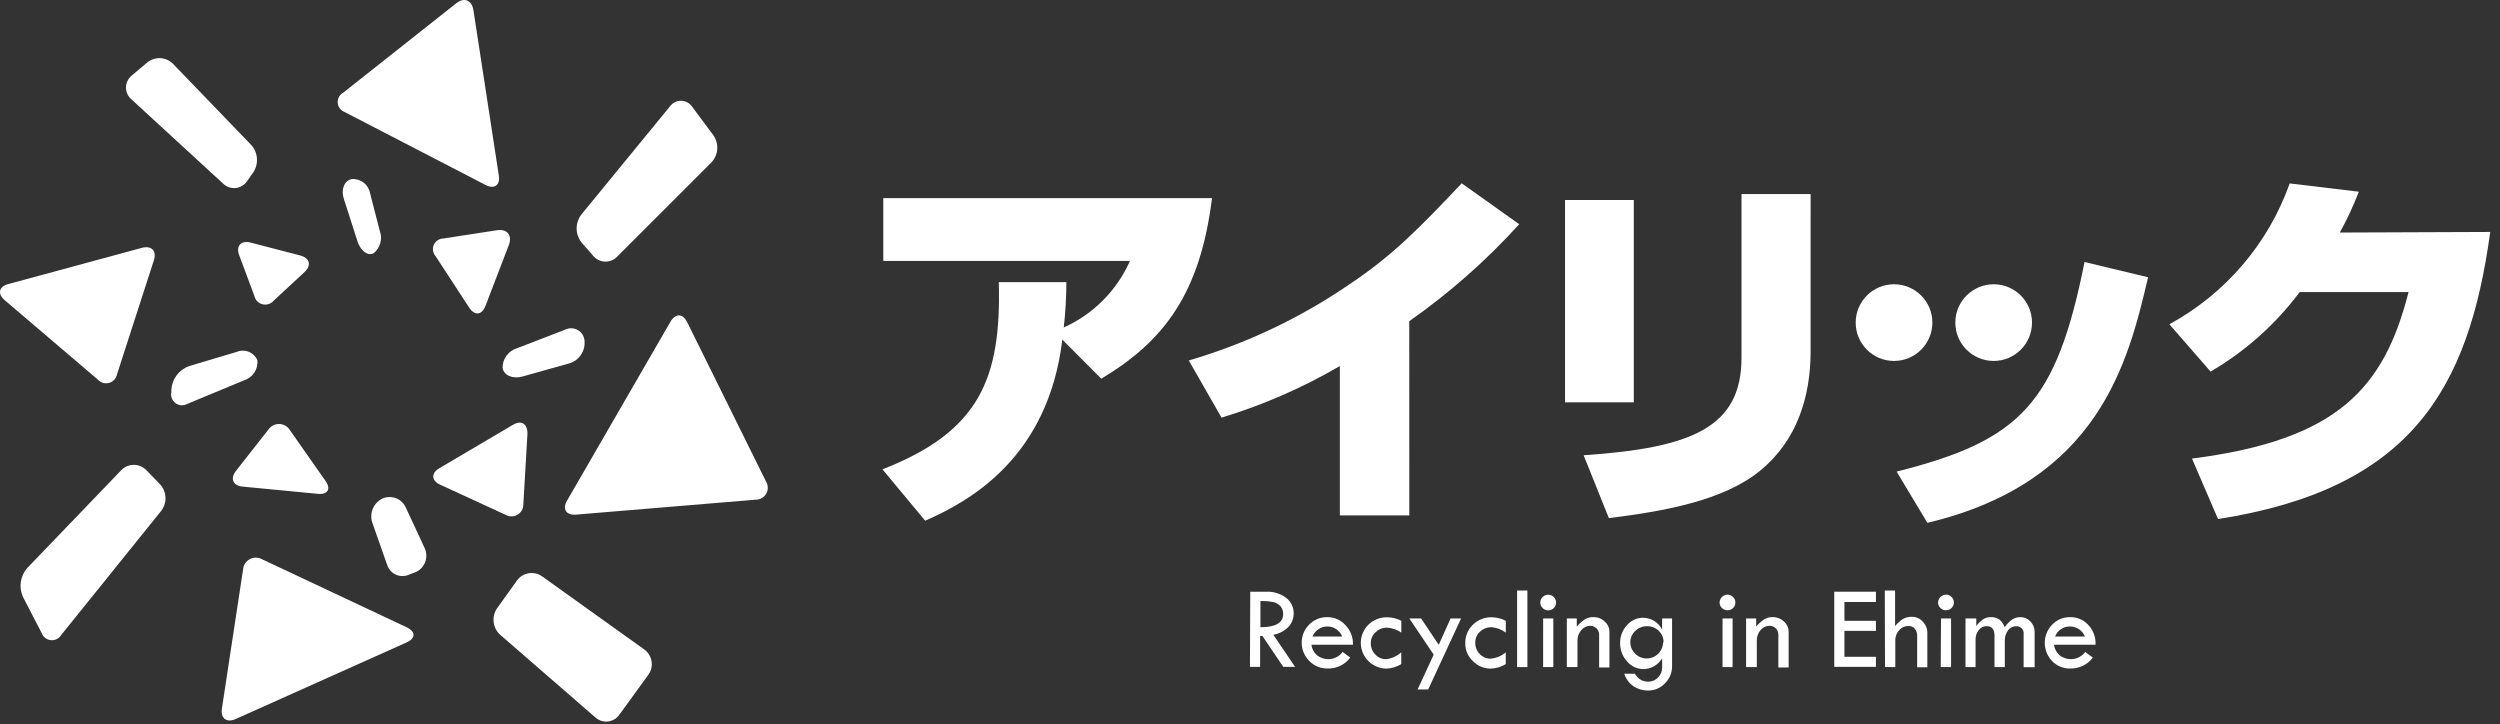
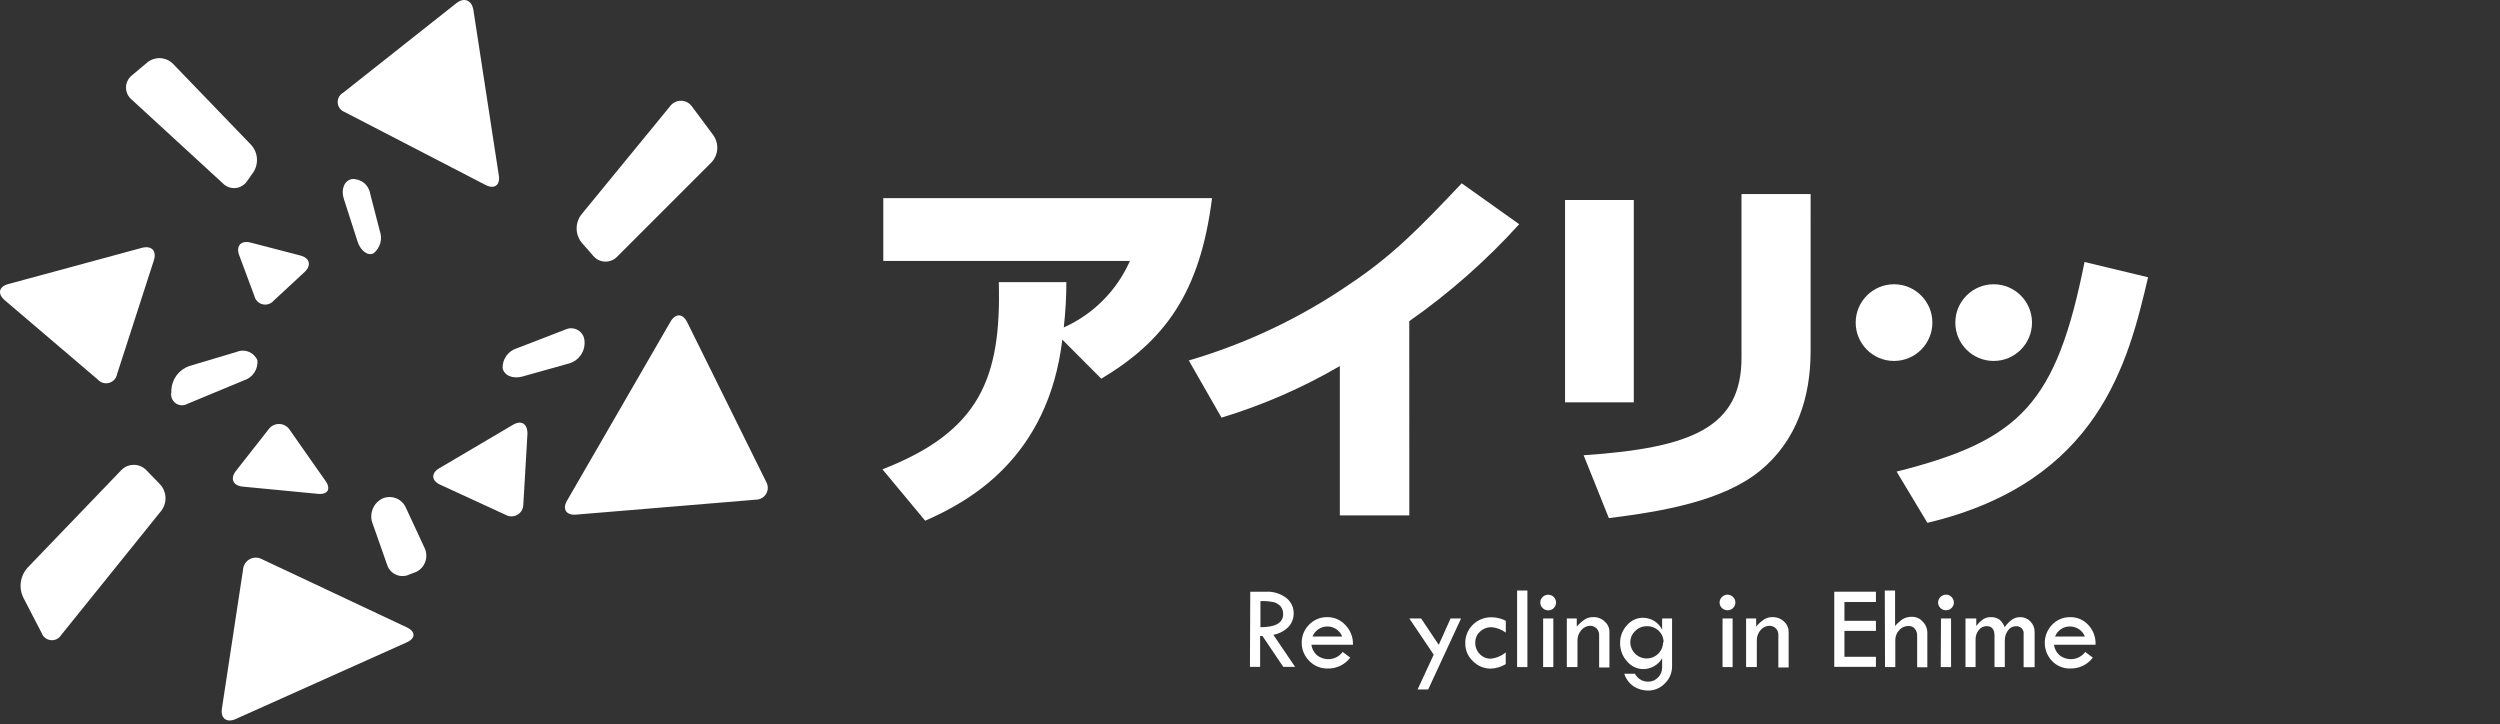
<svg xmlns="http://www.w3.org/2000/svg" width="214" height="62" viewBox="0 0 214 62" fill="none">
  <rect x="0" y="0" width="214" height="62" fill="#333333" stroke="none" />
  <path d="M75.539 40.175C83.845 36.933 85.719 32.416 85.497 24.15H91.281C91.279 25.447 91.205 26.742 91.058 28.03C93.585 26.898 95.602 24.87 96.721 22.337H75.61V16.958H103.75C102.737 25.058 99.698 29.174 94.269 32.416L90.936 29.073C89.72 39.152 83.065 42.88 79.196 44.573L75.539 40.175Z" fill="white" />
  <path d="M120.637 44.116H114.691V31.332C111.498 33.195 108.099 34.678 104.561 35.749L101.761 30.856C106.674 29.418 111.327 27.209 115.548 24.312C119.235 21.861 121.626 19.389 125.121 15.692L130.044 19.192C127.226 22.301 124.069 25.085 120.633 27.492L120.637 44.116Z" fill="white" />
  <path d="M139.853 34.442H133.968V17.12H139.853V34.442ZM154.987 30.096C154.987 33.976 153.812 37.724 150.662 40.296C147.512 42.868 142.396 43.772 137.718 44.349L135.56 38.97C144.879 38.342 149.073 36.559 149.073 30.613V16.613H154.989L154.987 30.096Z" fill="white" />
  <path d="M162.351 40.368C172.997 37.694 176.016 34.513 178.437 22.428L183.877 23.735C182.185 30.917 179.714 41.249 164.985 44.754L162.351 40.368Z" fill="white" />
-   <path d="M213.163 19.855C211.309 33.455 206.285 41.855 189.863 44.43L187.634 39.254C200.104 37.664 204.075 33.237 206.171 25.001H196.852C194.792 27.759 192.198 30.075 189.224 31.808L185.699 27.756C190.5 25.145 194.168 20.852 195.999 15.702L201.915 16.411C201.456 17.614 200.911 18.782 200.284 19.906L213.163 19.855Z" fill="white" />
  <path d="M107.022 50.65H108.39C108.997 50.623 109.595 50.805 110.082 51.167C110.288 51.322 110.455 51.522 110.569 51.752C110.684 51.983 110.742 52.237 110.74 52.494C110.744 52.915 110.593 53.323 110.315 53.639C109.96 54.005 109.499 54.249 108.998 54.339L110.862 57.084H109.849L108.066 54.44H107.866V57.084H106.995L107.022 50.65ZM107.893 51.43V53.689C109.19 53.689 109.838 53.315 109.838 52.565C109.846 52.323 109.767 52.086 109.615 51.896C109.452 51.721 109.24 51.597 109.007 51.541C108.64 51.47 108.267 51.44 107.893 51.45V51.43Z" fill="white" />
  <path d="M115.815 55.188H112.259C112.305 55.559 112.494 55.898 112.786 56.13C113.049 56.319 113.363 56.421 113.686 56.424C113.928 56.427 114.167 56.373 114.383 56.265C114.6 56.158 114.788 56.001 114.932 55.806L115.58 56.292C115.355 56.591 115.062 56.831 114.726 56.994C114.389 57.156 114.019 57.235 113.645 57.224C113.355 57.231 113.067 57.177 112.799 57.067C112.53 56.958 112.288 56.794 112.085 56.586C111.874 56.382 111.707 56.136 111.594 55.864C111.48 55.593 111.424 55.301 111.427 55.006C111.424 54.722 111.478 54.441 111.586 54.178C111.694 53.915 111.854 53.677 112.055 53.476C112.254 53.266 112.495 53.1 112.762 52.989C113.029 52.877 113.316 52.823 113.605 52.828C113.894 52.822 114.181 52.877 114.446 52.991C114.712 53.104 114.95 53.273 115.145 53.486C115.368 53.709 115.542 53.975 115.657 54.268C115.773 54.56 115.826 54.874 115.815 55.188ZM112.351 54.488H114.894C114.793 54.234 114.618 54.015 114.391 53.861C114.164 53.707 113.897 53.625 113.623 53.625C113.349 53.625 113.081 53.707 112.854 53.861C112.627 54.015 112.452 54.234 112.351 54.488Z" fill="white" />
-   <path d="M119.948 55.836V56.849C119.556 57.089 119.107 57.221 118.648 57.234C118.08 57.221 117.538 56.99 117.135 56.589C116.732 56.188 116.499 55.647 116.484 55.078C116.478 54.782 116.532 54.487 116.644 54.212C116.755 53.937 116.921 53.687 117.132 53.478C117.345 53.268 117.599 53.103 117.877 52.994C118.156 52.884 118.454 52.832 118.753 52.84C119.171 52.846 119.582 52.948 119.953 53.14V54.153C119.588 53.893 119.155 53.746 118.707 53.728C118.531 53.727 118.356 53.76 118.193 53.826C118.029 53.892 117.881 53.99 117.755 54.113C117.627 54.226 117.523 54.364 117.452 54.519C117.38 54.674 117.342 54.843 117.34 55.013C117.331 55.2 117.361 55.386 117.427 55.56C117.493 55.734 117.595 55.893 117.725 56.026C117.845 56.156 117.991 56.258 118.153 56.327C118.316 56.396 118.491 56.43 118.667 56.426C119.144 56.366 119.592 56.16 119.948 55.836Z" fill="white" />
  <path d="M120.637 52.939H121.647L123.156 55.198L124.169 52.939H125.069L122.253 59.017H121.347L122.725 56.039L120.637 52.939Z" fill="white" />
  <path d="M128.892 55.836V56.849C128.497 57.09 128.047 57.222 127.585 57.234C127.303 57.233 127.024 57.175 126.765 57.064C126.505 56.953 126.271 56.79 126.076 56.586C125.869 56.394 125.704 56.16 125.592 55.901C125.481 55.641 125.425 55.36 125.428 55.077C125.419 54.78 125.473 54.485 125.584 54.209C125.696 53.934 125.863 53.685 126.076 53.477C126.289 53.267 126.542 53.102 126.821 52.992C127.1 52.882 127.398 52.83 127.697 52.839C128.115 52.846 128.525 52.948 128.897 53.139V54.152C128.532 53.879 128.096 53.717 127.641 53.686C127.286 53.685 126.944 53.823 126.689 54.071C126.562 54.184 126.46 54.323 126.39 54.478C126.32 54.633 126.284 54.801 126.284 54.971C126.273 55.158 126.301 55.345 126.368 55.519C126.434 55.694 126.537 55.853 126.669 55.984C126.788 56.113 126.932 56.215 127.092 56.284C127.253 56.352 127.426 56.387 127.601 56.384C128.08 56.338 128.533 56.147 128.901 55.837L128.892 55.836Z" fill="white" />
  <path d="M129.865 50.549H130.746V57.103H129.865V50.549Z" fill="white" />
  <path d="M131.851 51.572C131.848 51.485 131.865 51.398 131.899 51.317C131.934 51.237 131.986 51.165 132.051 51.106C132.144 51.012 132.264 50.947 132.394 50.921C132.524 50.894 132.659 50.907 132.782 50.958C132.905 51.008 133.01 51.094 133.084 51.204C133.158 51.315 133.198 51.445 133.198 51.577C133.198 51.71 133.158 51.84 133.084 51.95C133.01 52.061 132.905 52.147 132.782 52.197C132.659 52.248 132.524 52.261 132.394 52.234C132.264 52.208 132.144 52.143 132.051 52.048C131.985 51.988 131.933 51.914 131.899 51.832C131.864 51.75 131.848 51.661 131.851 51.572ZM132.094 52.94H132.965V57.103H132.091L132.094 52.94Z" fill="white" />
  <path d="M134.12 57.103V52.939H134.971V53.628C135.175 53.399 135.407 53.195 135.66 53.02C135.866 52.89 136.105 52.823 136.349 52.828C136.535 52.817 136.721 52.844 136.895 52.909C137.07 52.974 137.229 53.074 137.362 53.203C137.491 53.313 137.594 53.45 137.664 53.604C137.734 53.758 137.769 53.925 137.767 54.094V57.133H136.886V54.358C136.89 54.254 136.873 54.151 136.835 54.054C136.798 53.957 136.741 53.868 136.667 53.794C136.594 53.72 136.507 53.662 136.41 53.623C136.314 53.584 136.21 53.566 136.106 53.568C135.962 53.574 135.82 53.61 135.69 53.675C135.561 53.739 135.447 53.831 135.356 53.943C135.14 54.193 135.024 54.514 135.032 54.843V57.102L134.12 57.103Z" fill="white" />
  <path d="M142.278 52.94H143.129V56.992C143.136 57.271 143.086 57.548 142.981 57.806C142.877 58.064 142.72 58.298 142.521 58.492C142.333 58.692 142.105 58.851 141.852 58.957C141.599 59.063 141.326 59.116 141.052 59.11C140.624 59.111 140.206 58.988 139.847 58.755C139.461 58.498 139.175 58.115 139.037 57.671H139.949C140.056 57.879 140.219 58.053 140.42 58.172C140.62 58.292 140.85 58.354 141.084 58.35C141.241 58.352 141.397 58.322 141.541 58.26C141.686 58.199 141.817 58.109 141.925 57.995C142.038 57.883 142.128 57.748 142.189 57.601C142.25 57.453 142.281 57.294 142.28 57.134V56.354C142.112 56.632 141.876 56.862 141.594 57.024C141.312 57.185 140.994 57.272 140.669 57.276C140.404 57.274 140.142 57.213 139.903 57.1C139.663 56.986 139.451 56.822 139.281 56.618C138.891 56.193 138.676 55.636 138.681 55.058C138.669 54.488 138.88 53.935 139.269 53.518C139.437 53.319 139.646 53.158 139.882 53.047C140.119 52.937 140.376 52.88 140.637 52.88C140.978 52.88 141.312 52.975 141.602 53.154C141.891 53.333 142.126 53.589 142.278 53.893V52.94ZM142.4 55.017C142.408 54.83 142.375 54.642 142.306 54.468C142.236 54.293 142.13 54.135 141.995 54.004C141.861 53.873 141.703 53.771 141.529 53.702C141.355 53.633 141.169 53.6 140.982 53.604C140.794 53.6 140.607 53.635 140.432 53.706C140.258 53.778 140.1 53.884 139.969 54.019C139.839 54.14 139.736 54.286 139.664 54.448C139.593 54.61 139.555 54.784 139.554 54.961C139.554 55.334 139.702 55.69 139.965 55.953C140.228 56.217 140.585 56.364 140.957 56.364C141.329 56.364 141.686 56.217 141.949 55.953C142.212 55.69 142.36 55.334 142.36 54.961L142.4 55.017Z" fill="white" />
  <path d="M147.197 51.572C147.197 51.485 147.214 51.399 147.249 51.319C147.283 51.239 147.334 51.166 147.397 51.106C147.458 51.042 147.532 50.991 147.614 50.956C147.696 50.921 147.784 50.903 147.873 50.903C147.962 50.903 148.05 50.921 148.132 50.956C148.214 50.991 148.288 51.042 148.349 51.106C148.412 51.166 148.463 51.239 148.497 51.319C148.532 51.399 148.549 51.485 148.549 51.572C148.549 51.661 148.532 51.749 148.498 51.831C148.463 51.913 148.413 51.987 148.349 52.048C148.221 52.171 148.05 52.239 147.873 52.239C147.696 52.239 147.525 52.171 147.397 52.048C147.333 51.987 147.283 51.913 147.248 51.831C147.214 51.749 147.197 51.661 147.197 51.572ZM147.45 52.94H148.311V57.103H147.45V52.94Z" fill="white" />
-   <path d="M149.466 57.103V52.939H150.327V53.628C150.526 53.397 150.754 53.193 151.006 53.02C151.212 52.892 151.452 52.825 151.695 52.828C151.88 52.819 152.066 52.848 152.24 52.913C152.414 52.977 152.573 53.076 152.708 53.203C152.835 53.315 152.936 53.452 153.005 53.605C153.074 53.759 153.109 53.926 153.108 54.094V57.133H152.227V54.358C152.233 54.255 152.217 54.151 152.18 54.054C152.144 53.957 152.088 53.869 152.015 53.795C151.943 53.72 151.856 53.662 151.76 53.623C151.664 53.584 151.561 53.566 151.457 53.568C151.311 53.572 151.167 53.608 151.036 53.673C150.905 53.737 150.789 53.83 150.697 53.943C150.485 54.194 150.373 54.515 150.383 54.843V57.102L149.466 57.103Z" fill="white" />
+   <path d="M149.466 57.103V52.939H150.327V53.628C150.526 53.397 150.754 53.193 151.006 53.02C151.212 52.892 151.452 52.825 151.695 52.828C151.88 52.819 152.066 52.848 152.24 52.913C152.414 52.977 152.573 53.076 152.708 53.203C152.835 53.315 152.936 53.452 153.005 53.605C153.074 53.759 153.109 53.926 153.108 54.094V57.133H152.227V54.358C152.233 54.255 152.217 54.151 152.18 54.054C152.144 53.957 152.088 53.869 152.015 53.795C151.943 53.72 151.856 53.662 151.76 53.623C151.664 53.584 151.561 53.566 151.457 53.568C151.311 53.572 151.167 53.608 151.036 53.673C150.905 53.737 150.789 53.83 150.697 53.943C150.485 54.194 150.373 54.515 150.383 54.843V57.102L149.466 57.103" fill="white" />
  <path d="M157.013 50.65H160.579V51.531H157.884V53.142H160.579V54.003H157.884V56.221H160.579V57.082H157.013V50.65Z" fill="white" />
  <path d="M161.338 50.549H162.219V53.588C162.415 53.355 162.644 53.15 162.898 52.98C163.134 52.853 163.4 52.79 163.668 52.798C163.84 52.797 164.011 52.832 164.168 52.902C164.325 52.971 164.466 53.075 164.58 53.203C164.713 53.336 164.817 53.494 164.886 53.668C164.955 53.842 164.987 54.029 164.98 54.216V57.116H164.109V54.449C164.121 54.223 164.05 53.999 163.909 53.821C163.846 53.743 163.766 53.681 163.674 53.641C163.582 53.6 163.482 53.582 163.382 53.588C163.229 53.583 163.077 53.611 162.936 53.673C162.796 53.734 162.671 53.827 162.572 53.943C162.462 54.059 162.375 54.196 162.318 54.346C162.261 54.495 162.234 54.654 162.238 54.814V57.103H161.357L161.338 50.549Z" fill="white" />
  <path d="M165.897 51.572C165.902 51.393 165.977 51.223 166.106 51.098C166.234 50.973 166.407 50.903 166.586 50.903C166.674 50.901 166.761 50.917 166.841 50.952C166.922 50.986 166.994 51.038 167.052 51.103C167.115 51.163 167.166 51.236 167.2 51.316C167.235 51.396 167.252 51.482 167.252 51.569C167.253 51.658 167.235 51.746 167.201 51.828C167.166 51.91 167.116 51.984 167.052 52.045C166.992 52.108 166.919 52.157 166.839 52.19C166.759 52.223 166.673 52.239 166.586 52.237C166.496 52.24 166.407 52.224 166.324 52.191C166.24 52.158 166.164 52.108 166.1 52.045C166.036 51.984 165.986 51.91 165.951 51.828C165.917 51.746 165.9 51.658 165.9 51.569L165.897 51.572ZM166.15 52.94H167.011V57.103H166.127L166.15 52.94Z" fill="white" />
  <path d="M168.247 57.103V52.939H169.169V53.587C169.33 53.363 169.529 53.167 169.757 53.01C169.947 52.887 170.169 52.824 170.395 52.828C170.66 52.814 170.923 52.884 171.145 53.028C171.351 53.205 171.508 53.432 171.601 53.686C171.777 53.434 171.992 53.212 172.239 53.028C172.45 52.893 172.697 52.823 172.948 52.828C173.108 52.826 173.266 52.857 173.412 52.92C173.559 52.983 173.691 53.076 173.799 53.193C173.915 53.309 174.007 53.446 174.07 53.597C174.133 53.749 174.165 53.911 174.164 54.074V57.113H173.222V54.307C173.237 54.214 173.23 54.118 173.202 54.028C173.173 53.938 173.124 53.855 173.058 53.787C172.992 53.719 172.911 53.667 172.822 53.636C172.732 53.605 172.637 53.595 172.543 53.607C172.413 53.609 172.285 53.642 172.17 53.703C172.055 53.765 171.958 53.854 171.885 53.962C171.697 54.217 171.601 54.527 171.611 54.843V57.102H170.73V54.418C170.73 53.871 170.507 53.597 170.061 53.597C169.93 53.597 169.8 53.627 169.682 53.685C169.565 53.743 169.462 53.827 169.382 53.931C169.195 54.167 169.098 54.462 169.109 54.762V57.102L168.247 57.103Z" fill="white" />
  <path d="M179.38 55.188H175.824C175.87 55.559 176.059 55.898 176.351 56.13C176.614 56.319 176.928 56.421 177.251 56.424C177.493 56.427 177.732 56.373 177.948 56.265C178.165 56.158 178.353 56.001 178.497 55.806L179.145 56.292C178.92 56.591 178.627 56.831 178.291 56.994C177.954 57.156 177.584 57.235 177.21 57.224C176.922 57.232 176.635 57.179 176.368 57.069C176.101 56.959 175.86 56.795 175.66 56.586C175.257 56.169 175.032 55.612 175.032 55.031C175.032 54.451 175.257 53.894 175.66 53.476C175.859 53.266 176.1 53.1 176.367 52.989C176.634 52.877 176.921 52.823 177.21 52.828C177.499 52.822 177.786 52.877 178.051 52.991C178.317 53.104 178.555 53.273 178.75 53.486C178.965 53.712 179.131 53.979 179.239 54.272C179.347 54.564 179.395 54.875 179.378 55.186L179.38 55.188ZM175.916 54.488H178.469C178.369 54.237 178.196 54.02 177.972 53.867C177.748 53.714 177.484 53.63 177.213 53.627C176.934 53.617 176.658 53.695 176.425 53.85C176.193 54.004 176.014 54.228 175.915 54.489L175.916 54.488Z" fill="white" />
  <path d="M162.129 30.897C163.942 30.897 165.411 29.428 165.411 27.615C165.411 25.803 163.942 24.333 162.129 24.333C160.316 24.333 158.847 25.803 158.847 27.615C158.847 29.428 160.316 30.897 162.129 30.897Z" fill="white" />
  <path d="M170.658 30.897C172.471 30.897 173.94 29.428 173.94 27.615C173.94 25.803 172.471 24.333 170.658 24.333C168.845 24.333 167.376 25.803 167.376 27.615C167.376 29.428 168.845 30.897 170.658 30.897Z" fill="white" />
  <path d="M64.741 42.769C64.915 42.764 65.085 42.714 65.234 42.623C65.383 42.533 65.506 42.406 65.591 42.255C65.677 42.103 65.722 41.932 65.722 41.758C65.722 41.583 65.677 41.412 65.592 41.26L58.821 27.574C58.446 26.814 57.808 26.794 57.372 27.574L48.543 42.847C48.118 43.576 48.462 44.123 49.303 44.052L64.741 42.769Z" fill="white" />
-   <path d="M55.513 57.741C55.747 57.407 55.84 56.995 55.771 56.593C55.703 56.191 55.479 55.832 55.148 55.594L46.396 49.33C46.062 49.096 45.649 49.004 45.247 49.072C44.845 49.14 44.486 49.364 44.248 49.695L42.543 52.079C42.308 52.426 42.207 52.845 42.257 53.26C42.307 53.675 42.506 54.059 42.817 54.338L50.985 61.43C51.13 61.556 51.3 61.65 51.484 61.707C51.668 61.763 51.861 61.78 52.052 61.758C52.243 61.735 52.426 61.672 52.592 61.574C52.757 61.476 52.9 61.344 53.011 61.187L55.513 57.741Z" fill="white" />
  <path d="M34.818 54.986C35.588 54.642 35.588 54.064 34.818 53.7L22.439 47.875C22.279 47.785 22.099 47.736 21.915 47.733C21.732 47.73 21.55 47.773 21.388 47.859C21.225 47.945 21.087 48.07 20.985 48.224C20.884 48.377 20.823 48.553 20.808 48.736L18.995 60.659C18.873 61.49 19.4 61.895 20.17 61.55L34.818 54.986Z" fill="white" />
  <path d="M13.798 43.731C14.055 43.399 14.185 42.986 14.165 42.566C14.145 42.147 13.975 41.748 13.687 41.442L12.522 40.242C12.383 40.099 12.217 39.986 12.034 39.908C11.85 39.831 11.653 39.791 11.454 39.791C11.254 39.791 11.057 39.831 10.873 39.908C10.69 39.986 10.524 40.099 10.385 40.242L2.331 48.624C2.038 48.958 1.848 49.368 1.784 49.807C1.719 50.245 1.782 50.693 1.966 51.096L3.566 54.186C3.626 54.352 3.73 54.497 3.869 54.605C4.007 54.713 4.173 54.78 4.347 54.798C4.522 54.816 4.698 54.784 4.856 54.706C5.013 54.629 5.145 54.508 5.237 54.358L13.798 43.731Z" fill="white" />
  <path d="M8.379 32.497C8.498 32.629 8.652 32.724 8.822 32.773C8.993 32.822 9.173 32.822 9.344 32.773C9.515 32.725 9.668 32.63 9.788 32.499C9.907 32.368 9.988 32.206 10.02 32.031L13.17 22.286C13.433 21.476 12.978 21 12.157 21.212L0.721 24.312C-0.1 24.525 -0.241 25.153 0.407 25.7L8.379 32.497Z" fill="white" />
  <path d="M19.117 15.733C19.257 15.867 19.425 15.968 19.608 16.03C19.791 16.092 19.985 16.114 20.178 16.094C20.37 16.073 20.556 16.012 20.722 15.913C20.888 15.814 21.031 15.68 21.14 15.52L21.677 14.76C21.913 14.405 22.024 13.981 21.993 13.556C21.962 13.131 21.79 12.728 21.505 12.41L14.812 5.465C14.521 5.171 14.13 4.997 13.717 4.978C13.304 4.96 12.899 5.098 12.583 5.365L11.256 6.484C11.109 6.609 10.991 6.764 10.909 6.939C10.828 7.114 10.786 7.305 10.786 7.497C10.786 7.69 10.828 7.881 10.909 8.056C10.991 8.231 11.109 8.386 11.256 8.51L19.117 15.733Z" fill="white" />
  <path d="M29.49 9.584C29.328 9.522 29.187 9.414 29.083 9.274C28.98 9.134 28.919 8.968 28.907 8.794C28.896 8.621 28.934 8.448 29.017 8.295C29.101 8.143 29.227 8.017 29.379 7.933L39.062 0.275C39.721 -0.252 40.372 0.001 40.521 0.842L42.699 15.024C42.831 15.855 42.314 16.224 41.564 15.834L29.49 9.584Z" fill="white" />
  <path d="M50.782 21.902C50.905 22.048 51.056 22.167 51.227 22.252C51.398 22.336 51.585 22.384 51.775 22.392C51.965 22.401 52.156 22.37 52.333 22.301C52.511 22.233 52.673 22.128 52.808 21.993L60.908 13.893C61.196 13.583 61.368 13.183 61.396 12.76C61.423 12.338 61.305 11.919 61.06 11.573L59.234 9.118C59.128 8.966 58.986 8.841 58.821 8.756C58.656 8.67 58.473 8.625 58.287 8.625C58.101 8.625 57.918 8.67 57.753 8.756C57.588 8.841 57.447 8.966 57.34 9.118L49.763 18.366C49.502 18.706 49.36 19.123 49.36 19.551C49.36 19.98 49.502 20.397 49.763 20.736L50.782 21.902Z" fill="white" />
  <path d="M43.317 44.086C43.471 44.166 43.642 44.205 43.816 44.2C43.989 44.194 44.157 44.144 44.306 44.055C44.454 43.965 44.577 43.839 44.663 43.689C44.749 43.539 44.795 43.369 44.796 43.195L45.151 37.117C45.151 36.276 44.634 35.932 43.905 36.367L37.614 40.075C36.885 40.5 36.914 41.139 37.685 41.493L43.317 44.086Z" fill="white" />
  <path d="M35.618 48.958C35.982 48.785 36.263 48.475 36.401 48.096C36.539 47.718 36.524 47.3 36.357 46.932L34.737 43.446C34.655 43.263 34.537 43.097 34.391 42.959C34.244 42.821 34.072 42.713 33.883 42.642C33.694 42.572 33.494 42.539 33.293 42.547C33.091 42.554 32.894 42.602 32.711 42.686C32.352 42.869 32.07 43.172 31.914 43.544C31.758 43.914 31.739 44.329 31.86 44.712L33.146 48.369C33.208 48.556 33.31 48.727 33.444 48.871C33.577 49.015 33.74 49.129 33.922 49.204C34.103 49.28 34.299 49.316 34.495 49.31C34.692 49.304 34.885 49.256 35.061 49.169L35.618 48.958Z" fill="white" />
  <path d="M27.22 42.273C28.061 42.354 28.355 41.848 27.858 41.159L24.819 36.823C24.724 36.666 24.592 36.535 24.433 36.442C24.274 36.349 24.095 36.297 23.911 36.292C23.727 36.287 23.545 36.329 23.382 36.413C23.218 36.496 23.078 36.62 22.975 36.772L20.199 40.307C19.682 40.965 19.936 41.573 20.776 41.654L27.22 42.273Z" fill="white" />
  <path d="M20.909 32.548C21.264 32.434 21.569 32.202 21.773 31.891C21.978 31.579 22.069 31.207 22.033 30.836C21.891 30.506 21.623 30.246 21.288 30.113C20.954 29.98 20.581 29.985 20.25 30.127L16.199 31.333C15.773 31.483 15.4 31.754 15.127 32.115C14.855 32.475 14.696 32.908 14.669 33.359V33.559C14.63 33.735 14.643 33.919 14.706 34.087C14.769 34.256 14.88 34.403 15.024 34.51C15.169 34.617 15.342 34.68 15.521 34.691C15.701 34.702 15.88 34.661 16.037 34.572L20.909 32.548Z" fill="white" />
  <path d="M21.771 25.326C21.809 25.5 21.896 25.66 22.02 25.787C22.145 25.915 22.302 26.005 22.475 26.047C22.648 26.089 22.83 26.082 22.999 26.026C23.168 25.97 23.318 25.868 23.432 25.731L26.056 23.3C26.684 22.723 26.522 22.084 25.712 21.872L21.463 20.767C20.642 20.554 20.207 21.03 20.45 21.78L21.771 25.326Z" fill="white" />
  <path d="M30.604 20.665C30.857 21.465 31.485 21.941 31.982 21.678C32.26 21.455 32.46 21.149 32.554 20.806C32.649 20.462 32.633 20.098 32.509 19.763L31.688 16.582C31.631 16.217 31.439 15.885 31.151 15.653C30.862 15.421 30.498 15.304 30.128 15.326C29.48 15.448 29.166 16.207 29.428 17.008L30.604 20.665Z" fill="white" />
-   <path d="M37.289 21.932C37.172 21.801 37.095 21.639 37.069 21.465C37.041 21.292 37.065 21.114 37.137 20.953C37.209 20.793 37.325 20.656 37.473 20.561C37.62 20.465 37.792 20.414 37.968 20.413L42.568 19.704C43.399 19.582 43.844 20.119 43.581 20.909L41.555 26.187C41.255 26.977 40.633 27.048 40.167 26.339L37.289 21.932Z" fill="white" />
  <path d="M43.023 31.505C43.134 32.133 43.894 32.457 44.705 32.234L48.753 31.099C49.157 30.974 49.506 30.712 49.739 30.359C49.972 30.006 50.076 29.583 50.033 29.161C50.02 28.976 49.961 28.797 49.863 28.639C49.764 28.481 49.629 28.35 49.468 28.256C49.308 28.162 49.127 28.109 48.941 28.101C48.755 28.093 48.57 28.13 48.402 28.209L44.259 29.809C43.895 29.916 43.576 30.141 43.353 30.447C43.129 30.754 43.013 31.126 43.023 31.505Z" fill="white" />
</svg>